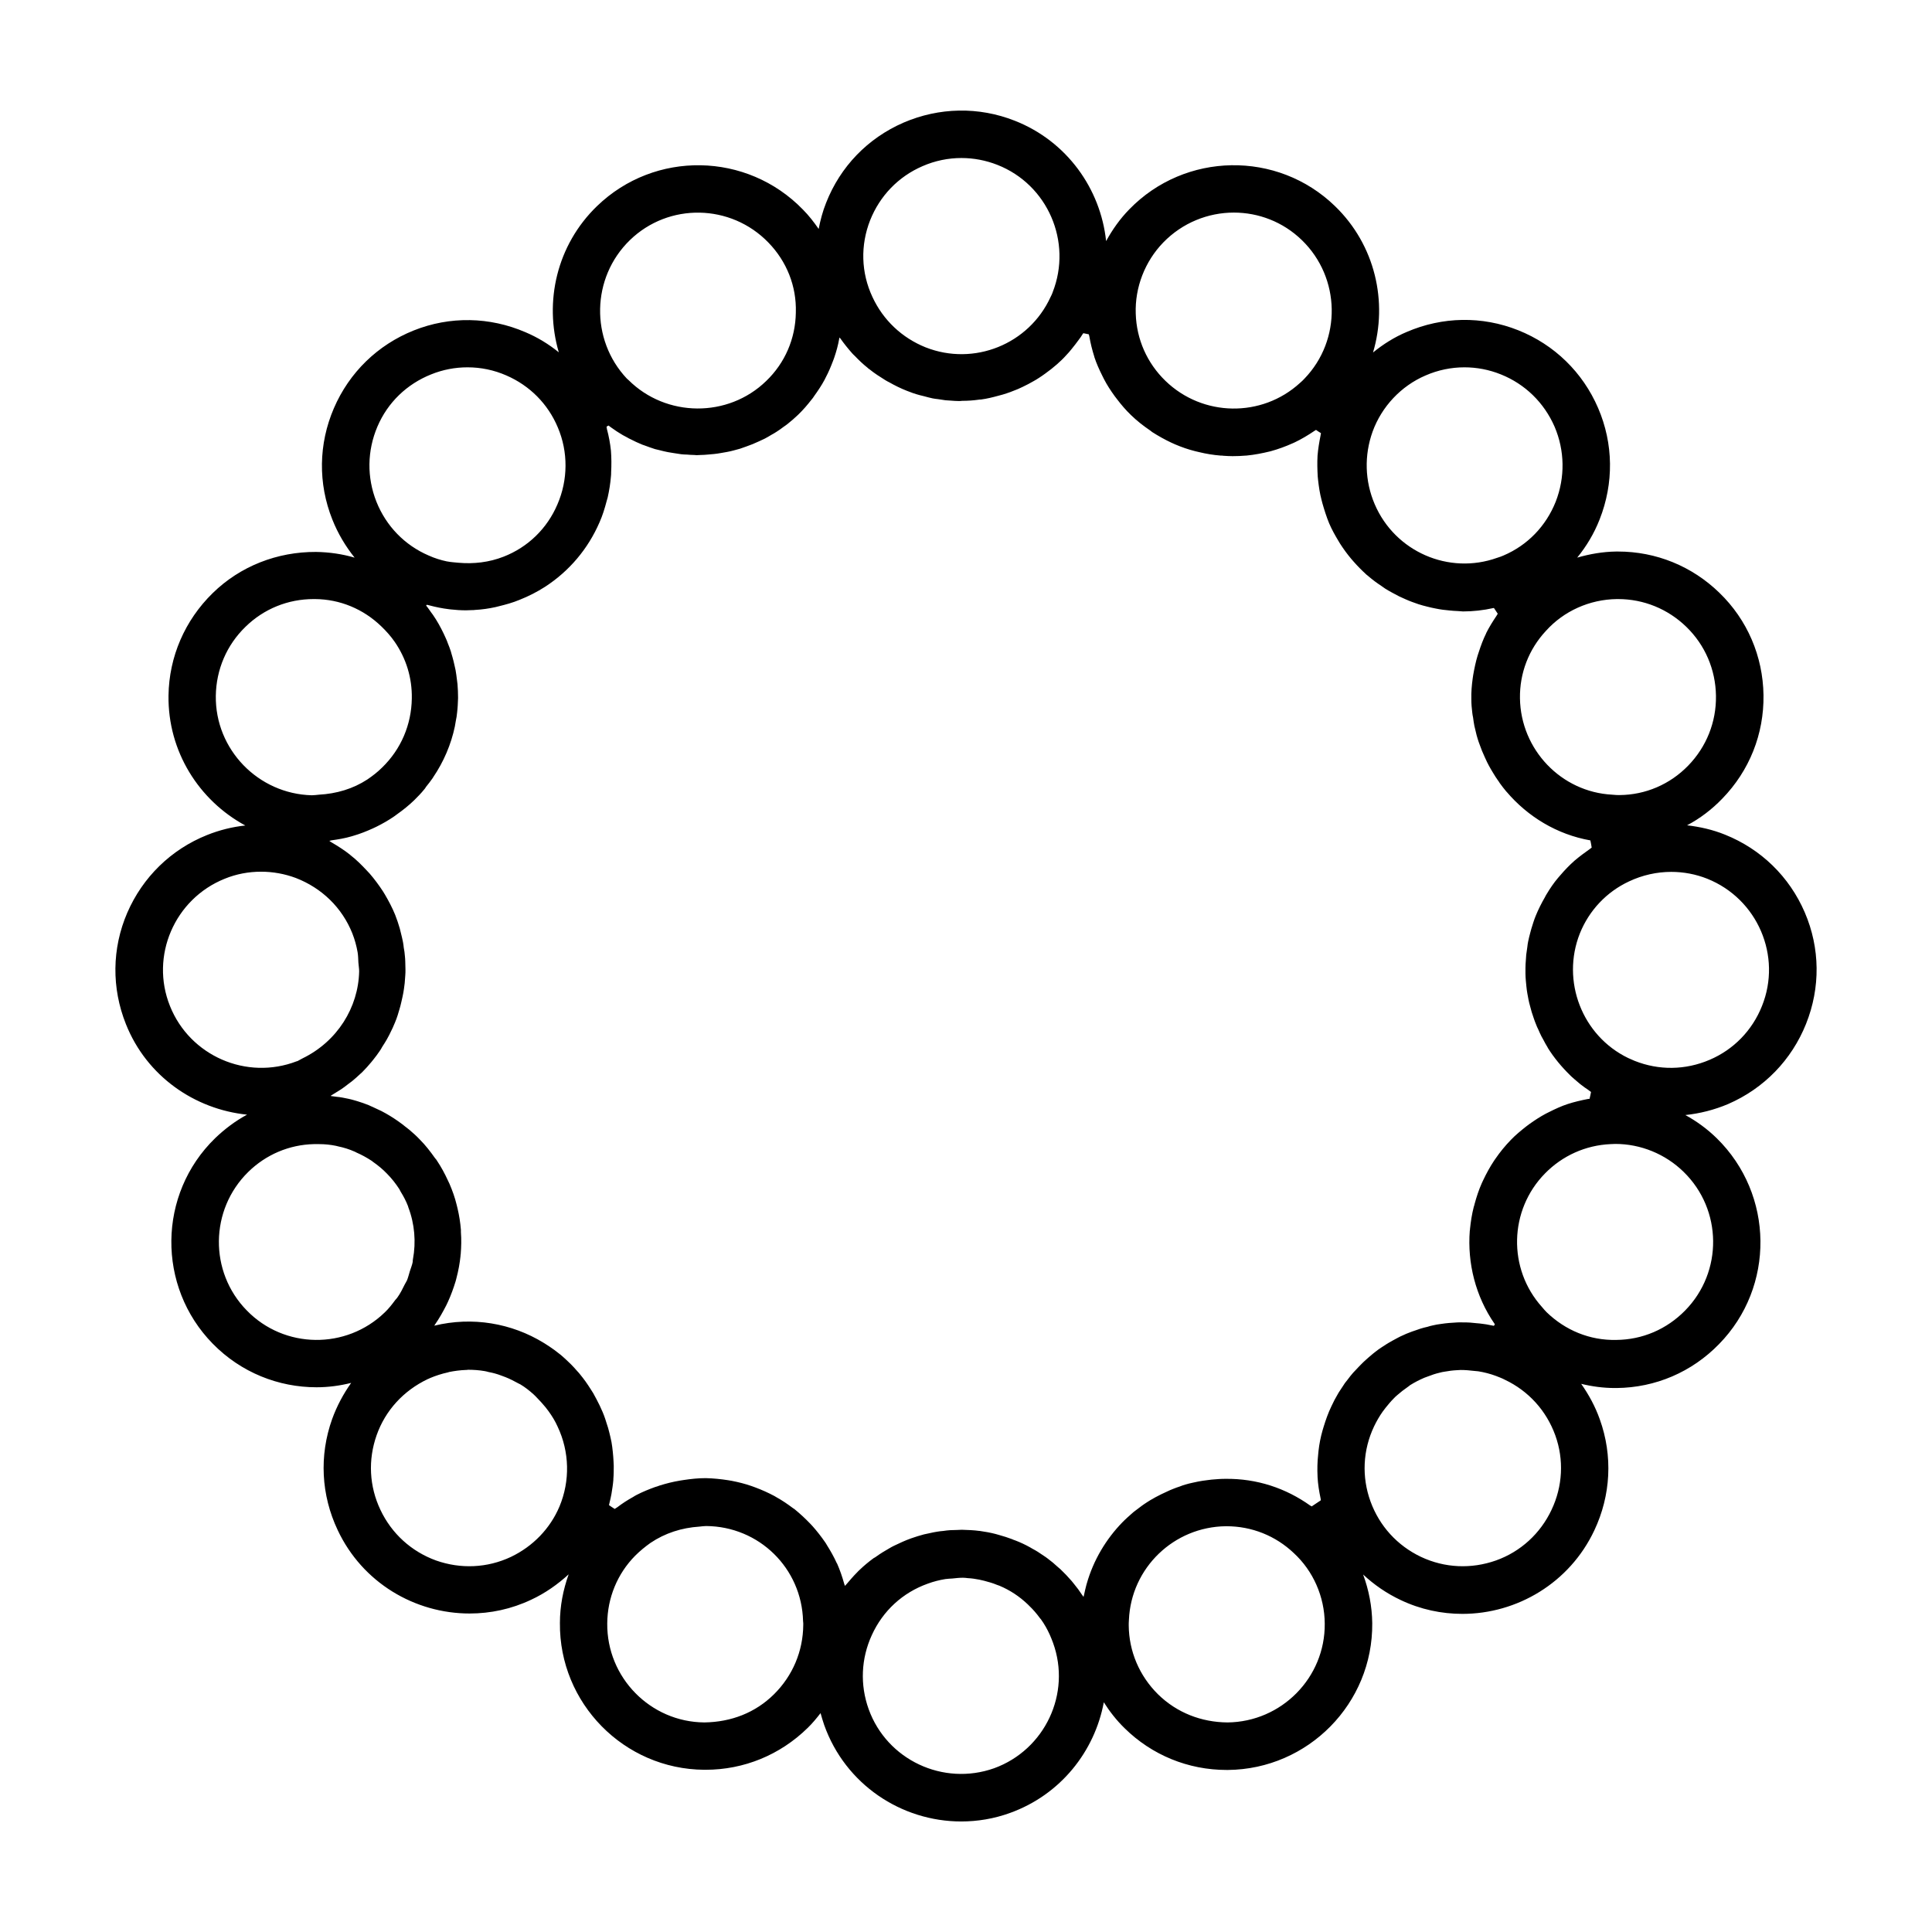
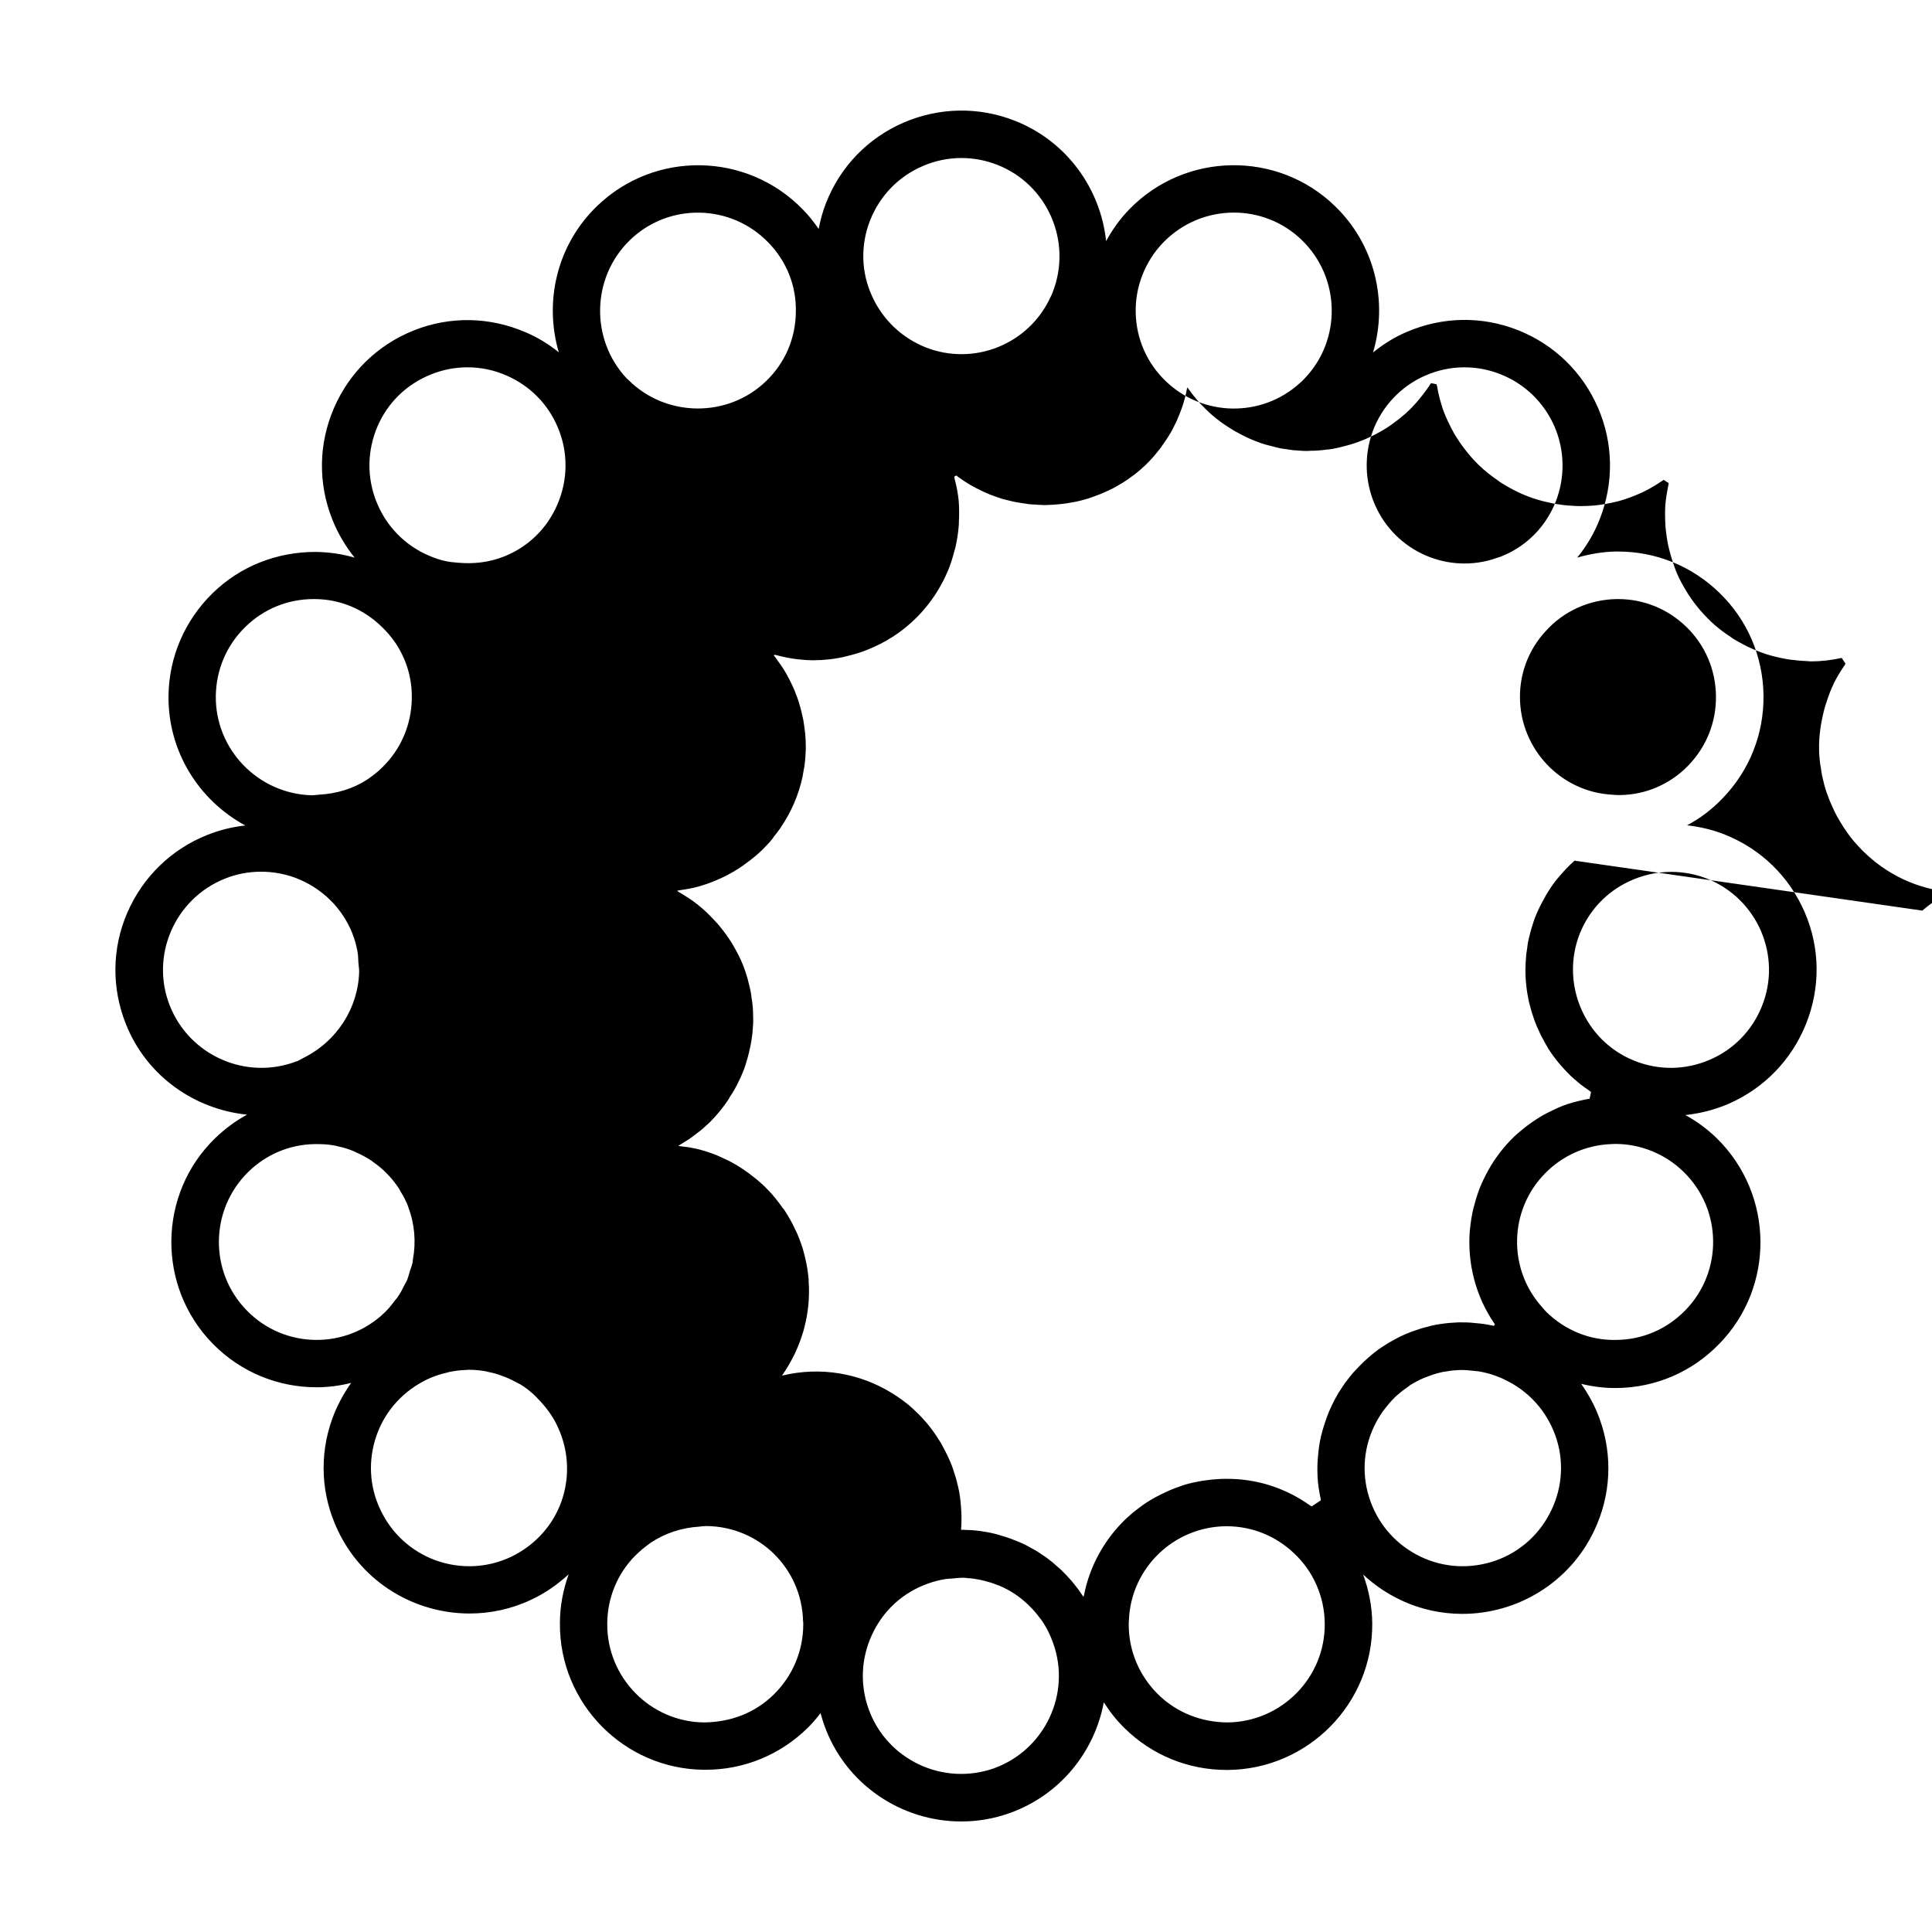
<svg xmlns="http://www.w3.org/2000/svg" fill="#000000" width="800px" height="800px" version="1.1" viewBox="144 144 512 512">
-   <path d="m622.63 415.31c3.828-9.574 3.727-20.051-0.352-29.523-4.082-9.473-11.586-16.777-21.16-20.605-3.223-1.309-6.602-2.066-10.027-2.469 3.426-1.812 6.551-4.18 9.32-7.055 7.203-7.406 11.082-17.129 10.934-27.457-0.152-10.277-4.281-19.949-11.688-27.105-7.254-7.055-16.777-10.934-26.852-10.934h-0.555c-3.527 0.051-6.953 0.656-10.277 1.613 2.469-3.023 4.484-6.398 5.945-10.125 3.777-9.574 3.68-20.051-0.402-29.523s-11.586-16.777-21.16-20.605c-9.621-3.828-20.102-3.629-29.574 0.453-3.223 1.359-6.195 3.223-8.918 5.441 3.981-13.352 0.605-28.465-10.078-38.793-15.266-14.812-39.75-14.359-54.512 0.855-2.469 2.519-4.484 5.391-6.144 8.414-1.461-13.855-10.379-26.449-24.184-31.891-9.574-3.777-20.051-3.578-29.523 0.504-9.473 4.133-16.727 11.637-20.504 21.262-0.906 2.266-1.512 4.586-1.965 6.902-1.258-1.812-2.621-3.578-4.18-5.141-14.812-15.266-39.246-15.719-54.562-0.906-10.68 10.328-14.055 25.34-10.125 38.742-2.672-2.168-5.644-3.981-8.867-5.34-9.473-4.082-20-4.281-29.574-0.453-9.574 3.828-17.078 11.133-21.16 20.605-4.082 9.473-4.231 19.949-0.402 29.523 1.461 3.68 3.477 7.055 5.894 10.078-3.273-0.957-6.699-1.461-10.227-1.512-10.227-0.051-20.051 3.727-27.406 10.934-7.356 7.203-11.539 16.828-11.688 27.105-0.203 14.812 8.062 27.809 20.355 34.461-3.426 0.352-6.852 1.211-10.125 2.519-9.574 3.828-17.078 11.184-21.16 20.605-4.082 9.473-4.18 19.949-0.352 29.523 5.492 13.805 18.238 22.57 32.094 23.98-3.074 1.664-5.894 3.777-8.465 6.246-15.23 14.812-15.48 39.297-0.617 54.461 7.508 7.656 17.434 11.539 27.508 11.539 3.074 0 6.144-0.402 9.168-1.16-2.066 2.922-3.777 6.098-5.039 9.574-3.477 9.723-2.922 20.152 1.461 29.422 6.551 13.957 20.453 22.117 34.965 22.117 5.492 0 11.082-1.16 16.375-3.68 3.68-1.715 6.953-4.031 9.875-6.699-1.461 4.082-2.316 8.414-2.316 12.898-0.203 21.262 16.977 38.742 38.238 38.895h0.352c10.176 0 19.75-3.93 27.055-11.082 1.258-1.211 2.367-2.57 3.426-3.93 0.301 1.059 0.605 2.117 0.957 3.125 5.594 15.762 20.453 25.586 36.324 25.586 4.281 0 8.664-0.707 12.949-2.266 13.402-4.836 22.418-16.324 24.836-29.32 1.562 2.469 3.375 4.785 5.492 6.852 7.254 7.152 16.879 11.082 27.055 11.082h0.352c21.262-0.203 38.441-17.633 38.238-38.895-0.051-4.434-0.906-8.816-2.418-12.898 2.922 2.719 6.195 4.988 9.926 6.75 5.289 2.519 10.883 3.68 16.375 3.68 14.508 0 28.414-8.211 34.965-22.117 4.383-9.27 4.938-19.75 1.461-29.422-1.211-3.426-2.922-6.551-4.938-9.422 2.922 0.707 5.894 1.109 8.969 1.109h0.402c10.328-0.102 19.949-4.231 27.156-11.637 14.863-15.164 14.609-39.648-0.605-54.562-2.469-2.418-5.289-4.484-8.312-6.144 3.828-0.402 7.656-1.359 11.336-2.922 9.52-4.133 16.828-11.691 20.656-21.266zm-61.363-43.227-0.051 0.051c-1.309 1.16-2.519 2.418-3.68 3.777-0.203 0.25-0.453 0.504-0.656 0.754-1.109 1.309-2.066 2.719-2.973 4.231-0.203 0.301-0.352 0.605-0.504 0.906-0.906 1.562-1.715 3.176-2.418 4.887-0.453 1.109-0.805 2.266-1.16 3.426-0.102 0.352-0.203 0.754-0.301 1.109-0.203 0.754-0.402 1.562-0.555 2.316-0.102 0.453-0.152 0.906-0.203 1.359-0.102 0.707-0.203 1.41-0.301 2.117-0.051 0.504-0.051 0.957-0.102 1.461-0.051 0.656-0.102 1.359-0.102 2.016v1.512c0 0.656 0.051 1.258 0.102 1.914 0.051 0.504 0.102 1.059 0.152 1.562 0.051 0.605 0.152 1.211 0.25 1.812 0.102 0.555 0.203 1.059 0.301 1.613 0.102 0.555 0.25 1.109 0.402 1.664 0.152 0.555 0.301 1.109 0.453 1.664 0.152 0.504 0.352 1.008 0.504 1.512 0.203 0.605 0.402 1.16 0.656 1.762 0.152 0.453 0.352 0.855 0.555 1.258 0.25 0.605 0.555 1.258 0.855 1.863 0.152 0.301 0.352 0.605 0.504 0.906 0.352 0.707 0.754 1.41 1.16 2.066v0.051c1.664 2.672 3.68 5.09 5.945 7.305 0.102 0.102 0.203 0.203 0.301 0.301 0.605 0.555 1.211 1.059 1.863 1.613 0.25 0.203 0.504 0.453 0.805 0.656 0.555 0.453 1.16 0.855 1.762 1.258 0.25 0.203 0.504 0.402 0.805 0.605-0.102 0.605-0.25 1.211-0.402 1.863-0.09-0.094-0.293 0.008-0.492 0.008-1.762 0.352-3.527 0.754-5.238 1.309-1.715 0.555-3.324 1.309-4.938 2.117-0.301 0.152-0.605 0.301-0.906 0.453-1.512 0.805-2.973 1.762-4.383 2.769-0.25 0.203-0.555 0.402-0.805 0.605-1.41 1.109-2.82 2.266-4.082 3.578-1.512 1.562-2.871 3.223-4.082 4.988-0.102 0.152-0.25 0.352-0.352 0.504-1.109 1.664-2.066 3.426-2.922 5.238-0.102 0.25-0.25 0.504-0.352 0.754-0.805 1.812-1.41 3.68-1.914 5.543-0.051 0.25-0.102 0.453-0.203 0.707-0.504 1.965-0.805 3.93-1.008 5.945 0 0.152 0 0.25-0.051 0.402-0.656 8.566 1.512 17.332 6.551 24.637 0.051 0.051 0.051 0.102 0.102 0.152-0.102 0.152-0.203 0.25-0.25 0.402-0.453-0.102-0.906-0.152-1.309-0.25-0.504-0.102-1.008-0.203-1.512-0.25-0.605-0.102-1.258-0.152-1.863-0.203-0.504-0.051-1.059-0.102-1.562-0.152-0.605-0.051-1.258-0.051-1.863-0.051-0.504 0-1.059-0.051-1.562 0-0.754 0.051-1.512 0.102-2.266 0.152-0.707 0.051-1.359 0.152-2.066 0.25-0.754 0.102-1.512 0.203-2.266 0.402-0.453 0.102-0.906 0.203-1.309 0.352-0.656 0.152-1.309 0.301-1.914 0.504-0.453 0.152-0.906 0.301-1.309 0.453-0.605 0.203-1.211 0.402-1.812 0.656-0.453 0.152-0.855 0.352-1.309 0.555-0.605 0.25-1.211 0.555-1.762 0.855-0.402 0.203-0.805 0.453-1.211 0.656-0.555 0.301-1.16 0.656-1.715 1.008-0.402 0.25-0.754 0.504-1.16 0.754-0.555 0.352-1.109 0.754-1.613 1.16-0.352 0.25-0.707 0.555-1.059 0.855-0.555 0.453-1.059 0.906-1.562 1.359-0.352 0.301-0.656 0.605-0.957 0.906-0.504 0.504-1.008 1.008-1.461 1.512-0.301 0.301-0.605 0.656-0.906 0.957-0.504 0.555-0.957 1.16-1.41 1.762-0.25 0.301-0.504 0.656-0.754 0.957-0.453 0.656-0.906 1.359-1.359 2.066-0.203 0.301-0.402 0.605-0.555 0.906-0.605 1.008-1.16 2.066-1.664 3.176-0.855 1.762-1.512 3.629-2.066 5.441-0.102 0.352-0.203 0.656-0.301 1.008-0.504 1.762-0.855 3.578-1.059 5.391-0.051 0.352-0.051 0.707-0.102 1.059-0.203 1.863-0.25 3.777-0.152 5.691v0.152c0.102 1.914 0.402 3.777 0.805 5.691 0.051 0.152 0.051 0.352 0.051 0.504-0.754 0.504-1.562 1.059-2.418 1.613-0.102-0.102-0.203-0.152-0.352-0.203-6.5-4.637-14.156-7.203-22.52-7.106-1.211 0-2.418 0.102-3.629 0.203-0.402 0.051-0.805 0.102-1.211 0.152-0.805 0.102-1.562 0.203-2.316 0.352-0.453 0.102-0.906 0.203-1.41 0.301-0.707 0.152-1.359 0.301-2.016 0.504-0.504 0.152-1.008 0.301-1.461 0.504-0.605 0.203-1.211 0.402-1.812 0.656-0.504 0.203-1.008 0.402-1.512 0.656-0.555 0.25-1.059 0.504-1.613 0.754-0.504 0.25-1.059 0.555-1.562 0.805-0.453 0.25-0.957 0.555-1.41 0.805-0.555 0.352-1.059 0.656-1.562 1.008-0.402 0.25-0.754 0.555-1.109 0.805-0.555 0.402-1.109 0.855-1.664 1.258-0.25 0.25-0.555 0.453-0.805 0.707-0.605 0.555-1.211 1.059-1.762 1.613-0.102 0.102-0.203 0.25-0.352 0.352-4.434 4.535-7.758 10.125-9.523 16.324-0.051 0.102-0.051 0.25-0.102 0.352-0.25 0.855-0.402 1.715-0.605 2.57-0.051 0.203-0.102 0.402-0.152 0.605-0.102-0.203-0.301-0.352-0.402-0.555-0.656-1.008-1.359-1.965-2.117-2.871-0.203-0.25-0.402-0.504-0.605-0.754-0.957-1.109-1.965-2.168-3.023-3.176-0.203-0.203-0.453-0.352-0.656-0.555-0.855-0.805-1.762-1.562-2.719-2.266-0.352-0.25-0.656-0.504-1.008-0.707-1.008-0.707-2.016-1.359-3.074-1.914-0.203-0.102-0.402-0.25-0.605-0.352-1.258-0.707-2.57-1.309-3.879-1.812-0.301-0.102-0.605-0.203-0.906-0.352-1.059-0.402-2.168-0.754-3.273-1.059-0.352-0.102-0.707-0.203-1.059-0.301-1.359-0.352-2.769-0.605-4.18-0.805h-0.102c-1.461-0.203-2.922-0.25-4.434-0.301h-0.402c-0.402 0-0.805 0.051-1.211 0.051-0.555 0-1.16 0.051-1.715 0.051-0.605 0.051-1.211 0.102-1.812 0.203-0.555 0.051-1.109 0.102-1.664 0.203-0.656 0.102-1.359 0.25-2.016 0.402-0.453 0.102-0.957 0.203-1.41 0.301-1.16 0.301-2.266 0.656-3.426 1.059-1.562 0.555-3.074 1.258-4.535 1.965-0.402 0.203-0.805 0.402-1.211 0.656-1.16 0.656-2.316 1.359-3.375 2.117-0.25 0.203-0.504 0.352-0.805 0.504-1.309 0.957-2.519 1.965-3.68 3.074-0.301 0.25-0.555 0.555-0.805 0.805-0.906 0.906-1.762 1.914-2.621 2.922-0.152 0.203-0.352 0.352-0.504 0.555-0.051-0.203-0.152-0.402-0.203-0.605-0.504-1.812-1.109-3.578-1.863-5.289-0.051-0.051-0.051-0.102-0.102-0.152-0.754-1.664-1.664-3.273-2.621-4.785-0.152-0.25-0.301-0.555-0.504-0.805-1.008-1.461-2.117-2.871-3.273-4.18-0.25-0.25-0.453-0.504-0.707-0.754-1.258-1.309-2.57-2.519-3.981-3.68-0.152-0.152-0.352-0.25-0.504-0.352-1.41-1.059-2.871-2.066-4.434-2.922-0.152-0.102-0.352-0.203-0.504-0.301-1.613-0.855-3.273-1.613-5.039-2.266-0.301-0.102-0.656-0.25-0.957-0.352-1.715-0.605-3.527-1.059-5.34-1.41-0.301-0.051-0.605-0.102-0.906-0.152-1.914-0.301-3.879-0.504-5.945-0.555-1.965 0-3.93 0.203-5.894 0.504-0.301 0.051-0.605 0.102-0.957 0.152-1.812 0.301-3.629 0.754-5.391 1.309-0.402 0.152-0.805 0.301-1.211 0.402-1.664 0.605-3.273 1.258-4.836 2.066-0.301 0.152-0.656 0.352-0.957 0.555-1.461 0.805-2.871 1.715-4.18 2.719-0.203 0.152-0.453 0.301-0.707 0.453-0.504-0.352-1.059-0.656-1.512-1.008 0.152-0.656 0.301-1.309 0.453-1.965 0.051-0.352 0.152-0.656 0.203-1.008 0.203-1.258 0.402-2.469 0.504-3.727v-0.25c0.102-1.16 0.102-2.316 0.102-3.477 0-0.352-0.051-0.754-0.051-1.109-0.051-0.855-0.102-1.762-0.203-2.621-0.051-0.453-0.102-0.855-0.152-1.309-0.102-0.805-0.25-1.664-0.453-2.469-0.102-0.453-0.203-0.855-0.301-1.258-0.203-0.855-0.453-1.715-0.754-2.57-0.102-0.352-0.203-0.707-0.352-1.109-0.402-1.211-0.906-2.367-1.461-3.527-0.555-1.109-1.109-2.215-1.715-3.273-0.203-0.301-0.402-0.605-0.605-0.957-0.453-0.707-0.906-1.41-1.41-2.117-0.25-0.352-0.504-0.656-0.754-1.008-0.504-0.605-0.957-1.258-1.512-1.812-0.25-0.301-0.555-0.605-0.805-0.906-0.555-0.605-1.109-1.16-1.715-1.715-0.25-0.25-0.555-0.504-0.805-0.754-0.656-0.605-1.309-1.16-2.016-1.664-0.203-0.152-0.453-0.352-0.656-0.504-0.855-0.605-1.715-1.211-2.621-1.762-0.102-0.051-0.152-0.102-0.25-0.152-8.465-5.188-18.844-7.004-28.969-4.535 0.051-0.102 0.102-0.203 0.152-0.25 1.16-1.664 2.117-3.375 3.023-5.141 0.152-0.301 0.301-0.656 0.453-0.957 0.805-1.762 1.461-3.578 2.016-5.391 0.102-0.301 0.152-0.605 0.25-0.957 0.504-1.914 0.855-3.828 1.059-5.793 0-0.152 0-0.352 0.051-0.504 0.152-1.914 0.203-3.879 0.051-5.793v-0.605c-0.152-1.914-0.453-3.828-0.906-5.742-0.102-0.352-0.152-0.656-0.25-1.008-0.453-1.863-1.109-3.68-1.863-5.441-0.152-0.352-0.301-0.656-0.453-0.957-0.805-1.762-1.762-3.527-2.871-5.188-0.152-0.25-0.301-0.453-0.504-0.656-1.211-1.715-2.519-3.426-4.082-4.988-0.855-0.906-1.812-1.762-2.769-2.57-0.301-0.25-0.605-0.453-0.906-0.707-0.656-0.555-1.359-1.059-2.066-1.562-0.352-0.25-0.754-0.504-1.109-0.754-0.707-0.453-1.359-0.855-2.066-1.258-0.402-0.203-0.805-0.453-1.211-0.656-0.754-0.352-1.512-0.707-2.266-1.059-0.402-0.152-0.754-0.352-1.109-0.504-1.008-0.402-2.016-0.754-3.023-1.059-0.301-0.102-0.555-0.152-0.855-0.25-1.008-0.301-2.066-0.504-3.125-0.707-0.504-0.102-1.008-0.152-1.512-0.203s-1.008-0.152-1.512-0.203v-0.102c0.504-0.301 0.957-0.605 1.461-0.906 0.402-0.25 0.805-0.504 1.211-0.754 0.656-0.453 1.309-0.906 1.914-1.41 0.352-0.25 0.707-0.504 1.008-0.754 0.754-0.605 1.461-1.258 2.168-1.914 0.152-0.152 0.352-0.301 0.555-0.504 0.855-0.855 1.664-1.762 2.418-2.672 0.203-0.25 0.402-0.504 0.605-0.754 0.555-0.707 1.059-1.359 1.562-2.117 0.25-0.352 0.504-0.754 0.707-1.16 0.402-0.605 0.805-1.258 1.16-1.863 0.25-0.453 0.453-0.855 0.707-1.309 0.301-0.605 0.605-1.258 0.906-1.863 0.203-0.453 0.402-0.957 0.605-1.41 0.25-0.605 0.504-1.258 0.707-1.914 0.152-0.504 0.301-1.008 0.453-1.512 0.203-0.656 0.352-1.258 0.504-1.914 0.102-0.504 0.25-1.059 0.352-1.562 0.152-0.656 0.25-1.309 0.352-1.965 0.051-0.504 0.152-1.059 0.203-1.562 0.051-0.656 0.102-1.359 0.152-2.016 0.051-0.504 0.051-1.059 0.051-1.562 0-0.707-0.051-1.41-0.051-2.117 0-0.504-0.051-1.008-0.102-1.512-0.051-0.754-0.152-1.461-0.301-2.215-0.051-0.504-0.102-0.957-0.203-1.461-0.152-0.805-0.352-1.613-0.555-2.418-0.102-0.402-0.203-0.805-0.301-1.211-0.352-1.211-0.754-2.418-1.211-3.578-0.754-1.863-1.715-3.68-2.719-5.391-0.203-0.301-0.352-0.605-0.555-0.906-1.059-1.613-2.215-3.176-3.477-4.637-0.25-0.25-0.504-0.555-0.754-0.805-1.359-1.461-2.769-2.871-4.332-4.082-0.051-0.051-0.102-0.051-0.102-0.102-1.512-1.211-3.176-2.266-4.887-3.273-0.203-0.102-0.352-0.25-0.555-0.352v-0.102c0.152 0 0.301-0.051 0.453-0.102 1.812-0.25 3.629-0.555 5.34-1.059 0.152-0.051 0.352-0.102 0.504-0.152 1.762-0.504 3.527-1.211 5.188-1.965 0.301-0.152 0.605-0.301 0.957-0.453 1.613-0.805 3.223-1.715 4.734-2.769 0.25-0.203 0.504-0.352 0.754-0.555 1.562-1.109 3.074-2.316 4.484-3.68 0.906-0.906 1.812-1.812 2.621-2.82 0.203-0.203 0.352-0.453 0.504-0.707 0.605-0.754 1.211-1.512 1.762-2.316 0.051-0.102 0.102-0.152 0.152-0.25 2.769-4.082 4.734-8.664 5.742-13.453 0.102-0.504 0.152-1.008 0.25-1.461 0.152-0.754 0.301-1.512 0.352-2.266 0.152-1.258 0.203-2.519 0.25-3.828 0-1.258-0.051-2.469-0.152-3.68-0.051-0.402-0.102-0.805-0.152-1.211-0.102-0.805-0.203-1.664-0.352-2.469-0.102-0.453-0.203-0.906-0.301-1.359-0.152-0.754-0.352-1.461-0.555-2.215-0.152-0.453-0.25-0.906-0.402-1.41-0.25-0.754-0.504-1.461-0.805-2.168-0.152-0.402-0.301-0.855-0.504-1.258-0.402-0.906-0.805-1.762-1.258-2.621-0.203-0.402-0.453-0.805-0.656-1.211-0.453-0.805-0.957-1.613-1.512-2.418-0.301-0.402-0.605-0.805-0.906-1.258-0.301-0.402-0.555-0.805-0.906-1.211 0.051-0.051 0.102-0.152 0.152-0.203 0.203 0.051 0.453 0.051 0.707 0.152 1.715 0.453 3.426 0.805 5.141 1.008 0.152 0 0.25 0.051 0.402 0.051 1.359 0.152 2.769 0.25 4.133 0.25 0.504 0 1.008-0.051 1.512-0.051 0.301 0 0.605 0 0.906-0.051 1.812-0.102 3.629-0.352 5.441-0.754 0.25-0.051 0.555-0.152 0.805-0.203 1.863-0.453 3.727-0.957 5.543-1.715 2.418-0.957 4.684-2.117 6.801-3.477 6.348-4.133 11.336-9.977 14.41-17.078 0.805-1.812 1.359-3.629 1.863-5.543 0.102-0.352 0.203-0.707 0.301-1.059 0.402-1.812 0.707-3.68 0.855-5.543 0.051-0.352 0.051-0.707 0.051-1.059 0.102-1.914 0.102-3.879-0.051-5.793-0.203-1.914-0.555-3.828-1.059-5.691-0.051-0.203-0.051-0.453-0.102-0.656 0.152-0.102 0.301-0.203 0.504-0.301 0.504 0.402 1.059 0.754 1.562 1.109 0.352 0.25 0.707 0.504 1.059 0.707 0.754 0.504 1.562 0.957 2.367 1.359 0.25 0.152 0.504 0.301 0.754 0.402 1.059 0.555 2.168 1.059 3.273 1.512 0.152 0.051 0.301 0.102 0.453 0.152 0.957 0.352 1.914 0.707 2.871 1.008 0.402 0.102 0.855 0.203 1.258 0.301 0.707 0.203 1.461 0.352 2.168 0.504 0.504 0.102 1.008 0.152 1.512 0.25 0.656 0.102 1.309 0.203 1.965 0.301 0.555 0.051 1.059 0.102 1.613 0.102 0.605 0.051 1.258 0.102 1.863 0.102 0.203 0 0.402 0.051 0.656 0.051 0.352 0 0.707-0.051 1.059-0.051 0.605 0 1.211-0.051 1.812-0.102 0.555-0.051 1.16-0.102 1.715-0.152 0.605-0.051 1.16-0.152 1.762-0.25 0.555-0.102 1.16-0.203 1.715-0.301 0.605-0.102 1.16-0.25 1.762-0.402 0.555-0.152 1.109-0.301 1.664-0.453 0.555-0.203 1.16-0.402 1.715-0.605 0.555-0.203 1.059-0.402 1.613-0.605 0.605-0.25 1.16-0.504 1.715-0.754 0.504-0.25 1.008-0.453 1.512-0.707 0.605-0.301 1.16-0.656 1.762-1.008 0.453-0.25 0.906-0.504 1.359-0.805 0.656-0.402 1.258-0.855 1.863-1.309 0.352-0.25 0.754-0.504 1.109-0.805 0.957-0.754 1.863-1.562 2.769-2.418 1.309-1.258 2.469-2.621 3.527-3.981 0.25-0.301 0.504-0.605 0.707-0.957 1.008-1.41 1.965-2.82 2.769-4.332 0.102-0.203 0.203-0.402 0.301-0.605 0.754-1.41 1.359-2.871 1.914-4.332 0.102-0.301 0.25-0.605 0.352-0.957 0.555-1.613 1.008-3.273 1.309-4.988 0-0.102 0.051-0.203 0.102-0.301 0.051 0.102 0.152 0.152 0.203 0.25 0.957 1.359 2.016 2.672 3.125 3.93 0.25 0.25 0.453 0.504 0.707 0.707 1.059 1.109 2.168 2.168 3.375 3.125 0.152 0.152 0.301 0.301 0.504 0.402 1.309 1.059 2.719 1.965 4.18 2.871 0.352 0.203 0.656 0.402 1.008 0.555 1.512 0.855 3.023 1.613 4.684 2.266 1.109 0.453 2.266 0.855 3.426 1.16 0.402 0.102 0.805 0.203 1.211 0.301 0.754 0.203 1.461 0.402 2.215 0.555 0.453 0.102 0.957 0.152 1.41 0.203 0.707 0.102 1.359 0.203 2.016 0.301 0.504 0.051 1.008 0.051 1.512 0.102 0.656 0.051 1.309 0.102 1.914 0.102h0.402c0.203 0 0.402-0.051 0.605-0.051 1.461 0 2.922-0.102 4.332-0.301 0.203-0.051 0.453-0.051 0.656-0.051 1.512-0.203 2.973-0.555 4.434-0.957 0.453-0.102 0.855-0.25 1.309-0.352 1.359-0.402 2.719-0.906 4.031-1.461 0.453-0.203 0.855-0.402 1.309-0.605 0.957-0.453 1.914-0.957 2.871-1.512 0.453-0.25 0.957-0.555 1.41-0.855 1.109-0.707 2.168-1.512 3.223-2.316 0.504-0.402 1.008-0.855 1.512-1.258 0.855-0.754 1.715-1.562 2.469-2.418 0.504-0.504 0.957-1.059 1.41-1.613 0.707-0.855 1.359-1.715 2.016-2.621 0.301-0.402 0.605-0.805 0.855-1.258 0.102-0.102 0.152-0.203 0.25-0.352 0.453 0.102 0.957 0.203 1.461 0.301 0.051 0.203 0.102 0.402 0.152 0.605 0.301 1.812 0.754 3.578 1.309 5.34v0.051c0.555 1.715 1.309 3.375 2.117 4.988 0.152 0.301 0.301 0.605 0.453 0.906 0.805 1.562 1.762 3.023 2.82 4.484 0.203 0.301 0.453 0.555 0.656 0.855 1.109 1.461 2.316 2.871 3.68 4.18 1.562 1.512 3.223 2.82 4.938 3.981 0.25 0.152 0.453 0.352 0.656 0.504 1.664 1.059 3.375 2.016 5.09 2.82 0.352 0.152 0.656 0.301 1.008 0.453 1.762 0.754 3.527 1.359 5.34 1.812 0.352 0.102 0.707 0.152 1.059 0.25 1.863 0.453 3.727 0.754 5.644 0.906 0.25 0 0.504 0 0.754 0.051 0.805 0.051 1.613 0.102 2.418 0.102 1.211 0 2.418-0.051 3.578-0.152h0.102c2.117-0.203 4.18-0.605 6.246-1.109 0.051 0 0.152-0.051 0.203-0.051 2.016-0.555 3.93-1.258 5.844-2.117 0.152-0.051 0.301-0.152 0.453-0.203 1.812-0.855 3.578-1.914 5.289-3.074 0.152-0.102 0.25-0.152 0.402-0.25 0.453 0.301 0.855 0.605 1.309 0.855-0.051 0.203-0.051 0.402-0.102 0.605-0.352 1.762-0.656 3.578-0.805 5.391v0.051c-0.102 1.812-0.051 3.629 0.051 5.441 0.051 0.352 0.051 0.656 0.102 1.008 0.203 1.762 0.453 3.477 0.906 5.188 0.102 0.301 0.152 0.656 0.25 0.957 0.504 1.762 1.059 3.527 1.762 5.238 0.707 1.664 1.562 3.176 2.469 4.684 0.152 0.25 0.301 0.504 0.453 0.754 0.906 1.41 1.863 2.719 2.922 3.981 0.203 0.25 0.453 0.504 0.656 0.754 1.059 1.211 2.215 2.367 3.426 3.477 0.203 0.152 0.402 0.301 0.555 0.453 1.059 0.906 2.215 1.762 3.375 2.519 0.352 0.25 0.656 0.453 1.008 0.707 1.211 0.754 2.469 1.41 3.727 2.066 0.555 0.25 1.109 0.504 1.664 0.754 1.109 0.504 2.266 0.906 3.426 1.309 0.754 0.25 1.562 0.453 2.367 0.656 0.754 0.203 1.512 0.352 2.266 0.504 1.211 0.25 2.418 0.402 3.629 0.504 0.707 0.051 1.461 0.152 2.168 0.152 0.453 0 0.906 0.102 1.359 0.102 2.672 0 5.391-0.301 8.113-0.906h0.102c0.352 0.504 0.656 1.008 1.008 1.512-0.102 0.152-0.203 0.352-0.301 0.504-1.008 1.512-1.965 3.023-2.769 4.637v0.051c-0.805 1.613-1.41 3.273-1.965 4.988-0.102 0.301-0.203 0.605-0.301 0.906-0.504 1.664-0.855 3.375-1.16 5.09-0.051 0.352-0.102 0.656-0.152 1.008-0.25 1.812-0.402 3.629-0.352 5.492 0 1.211 0.102 2.418 0.25 3.578 0.051 0.402 0.102 0.805 0.203 1.211 0.102 0.754 0.203 1.512 0.352 2.266 0.102 0.504 0.25 0.957 0.352 1.461 0.152 0.656 0.301 1.309 0.504 1.914 0.152 0.555 0.352 1.059 0.555 1.613 0.203 0.555 0.402 1.109 0.605 1.613 0.25 0.555 0.504 1.16 0.754 1.715 0.203 0.453 0.402 0.906 0.605 1.309 0.301 0.605 0.656 1.258 1.008 1.863 0.203 0.352 0.402 0.656 0.605 1.008 0.402 0.707 0.855 1.359 1.309 2.016 0.152 0.203 0.301 0.402 0.402 0.605 0.555 0.754 1.109 1.512 1.715 2.215 0.051 0.051 0.051 0.102 0.102 0.102 5.644 6.648 13.402 11.336 22.168 12.898h0.051c0.152 0.656 0.25 1.258 0.352 1.914-0.152 0.102-0.301 0.25-0.453 0.352-1.266 0.898-2.727 1.957-4.086 3.113zm11.184-69.324h0.352c6.801 0 13.199 2.621 18.086 7.356 4.988 4.836 7.758 11.336 7.859 18.289s-2.519 13.504-7.356 18.488c-4.836 4.988-11.336 7.758-18.188 7.809-0.504 0-1.008 0-1.965-0.102-13.504-0.707-24.234-11.941-24.434-25.543-0.102-6.648 2.316-12.949 6.852-17.836 4.734-5.285 11.586-8.359 18.793-8.461zm-50.684-59.246c3.324-1.461 6.852-2.168 10.328-2.168 3.223 0 6.5 0.605 9.621 1.863 6.449 2.57 11.488 7.508 14.258 13.855 2.719 6.348 2.82 13.453 0.301 19.902-2.57 6.449-7.457 11.539-13.855 14.258-0.453 0.203-0.855 0.352-1.664 0.605-12.797 4.586-27.055-1.613-32.445-14.207-2.621-6.098-2.82-12.949-0.555-19.246 2.426-6.652 7.562-12.094 14.012-14.863zm-69.477-35.266c5.09-5.238 11.891-7.91 18.691-7.91 6.5 0 13 2.418 18.035 7.305 10.277 9.977 10.578 26.449 0.656 36.727-0.352 0.352-0.707 0.754-1.16 1.109-10.125 9.27-25.797 9.02-35.668-0.555-4.836-4.684-7.656-10.984-7.859-17.785-0.25-6.953 2.418-13.855 7.305-18.891zm-77.688-5.894c2.57-6.449 7.457-11.539 13.855-14.309 3.324-1.461 6.852-2.168 10.328-2.168 3.223 0 6.449 0.605 9.523 1.812 13.352 5.238 19.902 20.402 14.66 33.754 0 0.051-0.051 0.102-0.051 0.152-0.102 0.301-0.25 0.605-0.504 1.109-5.742 12.543-20.305 18.391-33.102 13.352-6.297-2.519-11.285-7.254-14.105-13.352-3.023-6.449-3.223-13.703-0.605-20.352zm-63.68 5.289c10.277-9.977 26.754-9.672 36.727 0.656 4.836 4.988 7.457 11.539 7.254 18.488v0.051c-0.102 6.902-2.871 13.352-7.859 18.137-10.125 9.824-26.5 9.672-36.477-0.25-0.152-0.152-0.301-0.25-0.453-0.402-9.723-10.332-9.418-26.754 0.809-36.68zm-66.906 49.422c2.719-6.398 7.809-11.285 14.258-13.855 3.125-1.258 6.348-1.863 9.621-1.863 3.527 0 7.004 0.707 10.328 2.168 6.144 2.672 10.984 7.508 13.602 13.754 2.769 6.5 2.719 13.906-0.102 20.402-2.719 6.398-7.809 11.336-14.258 13.855-3.879 1.512-7.91 1.965-11.941 1.613-1.008-0.102-2.016-0.152-3.023-0.352h-0.051c-1.664-0.352-3.273-0.855-4.836-1.562-6.348-2.719-11.285-7.809-13.855-14.258-2.562-6.449-2.465-13.504 0.258-19.902zm-42.824 71.34c0.102-6.953 2.871-13.453 7.859-18.289 4.887-4.785 11.285-7.356 18.086-7.356h0.352c6.602 0.051 12.797 2.621 17.582 7.254 1.309 1.258 2.519 2.621 3.527 4.082 3.023 4.383 4.637 9.523 4.535 15.012-0.102 6.953-2.871 13.453-7.859 18.289-1.211 1.211-2.519 2.215-3.93 3.176-3.777 2.469-8.16 3.777-12.848 4.031-0.605 0.051-1.211 0.152-1.863 0.152-14.207-0.355-25.645-12.145-25.441-26.352zm-12.141 82.223c-5.34-13.25 1.211-28.414 14.508-33.754 3.074-1.258 6.348-1.863 9.621-1.863 3.125 0 6.246 0.555 9.219 1.664 6.902 2.672 12.242 7.859 14.965 14.66 0.656 1.664 1.109 3.324 1.41 5.039 0.152 0.906 0.152 1.812 0.203 2.719 0.051 0.754 0.203 1.562 0.203 2.316-0.203 9.574-5.793 18.59-15.012 23.074-0.453 0.203-0.855 0.504-1.309 0.707-0.051 0-0.102 0.051-0.203 0.051-13.305 5.137-28.316-1.414-33.605-14.613zm20.352 80.66c-10.027-10.227-9.824-26.703 0.402-36.727 4.684-4.586 10.832-7.203 17.383-7.356h1.359c1.512 0 3.023 0.152 4.484 0.453 0.203 0.051 0.402 0.102 0.605 0.152 1.461 0.301 2.922 0.754 4.281 1.359 0.152 0.051 0.352 0.152 0.504 0.25 1.41 0.605 2.769 1.359 4.082 2.215 0.102 0.051 0.203 0.152 0.25 0.203 1.359 0.957 2.621 1.965 3.777 3.176 1.258 1.258 2.316 2.621 3.273 4.082 0.152 0.25 0.25 0.504 0.402 0.754 0.754 1.211 1.41 2.469 1.914 3.777 0.051 0.102 0.051 0.25 0.102 0.352 1.664 4.383 2.066 9.168 1.211 13.754-0.051 0.203-0.051 0.453-0.051 0.656-0.152 0.855-0.504 1.664-0.754 2.469s-0.453 1.664-0.754 2.418c-0.152 0.352-0.402 0.707-0.605 1.109-0.605 1.211-1.16 2.367-1.965 3.477-0.152 0.25-0.402 0.453-0.555 0.656-0.855 1.16-1.715 2.266-2.769 3.273-10.227 9.926-26.652 9.723-36.578-0.504zm70.031 65.293c-6.297 2.973-13.352 3.273-19.902 0.957-6.5-2.367-11.738-7.106-14.711-13.402-2.973-6.246-3.324-13.25-1.008-19.801 2.316-6.551 7.106-11.789 13.551-14.863 0.051 0 0.504-0.203 0.555-0.25 1.562-0.656 3.125-1.16 4.734-1.512 0.102 0 0.203-0.051 0.301-0.102 1.512-0.301 3.023-0.504 4.535-0.555 0.152 0 0.352 0 0.504-0.051 1.512 0 2.973 0.102 4.434 0.352 0.352 0.051 0.707 0.152 1.059 0.25 1.109 0.203 2.215 0.504 3.273 0.906 0.402 0.152 0.805 0.301 1.211 0.453 1.16 0.453 2.316 1.059 3.426 1.664 0.152 0.102 0.352 0.152 0.504 0.25 1.258 0.754 2.418 1.664 3.527 2.672 0.301 0.25 0.555 0.555 0.855 0.855 0.805 0.805 1.562 1.664 2.316 2.57 0.25 0.352 0.555 0.707 0.805 1.059 0.906 1.258 1.715 2.57 2.367 4.031 3.176 6.699 3.324 14.41 0.504 21.16-2.461 5.848-7.047 10.586-12.84 13.355zm69.676 36.426c-4.938 4.887-11.336 7.356-18.438 7.457-14.309-0.102-25.895-11.891-25.746-26.25 0.051-6.75 2.672-13.148 7.406-17.938 1.258-1.258 2.621-2.367 4.031-3.375 3.879-2.621 8.312-4.031 13-4.332 0.605-0.051 1.16-0.152 1.762-0.152 14.055 0.102 25.34 11.184 25.695 25.191 0 0.102 0.051 0.453 0.051 0.555v0.453c-0.055 7.004-2.824 13.504-7.762 18.391zm58.34 19.598c-13.504 4.785-28.414-2.215-33.25-15.668-2.316-6.449-2.016-13.402 0.855-19.648 2.922-6.398 8.16-11.234 14.812-13.602 1.512-0.555 3.074-0.957 4.637-1.211 0.605-0.102 1.258-0.102 1.863-0.152 0.957-0.102 1.863-0.203 2.82-0.203 0.453 0 0.855 0.051 1.258 0.102 1.059 0.051 2.066 0.203 3.074 0.402 0.453 0.102 0.906 0.203 1.309 0.301 1.109 0.301 2.266 0.605 3.324 1.059 0.25 0.102 0.453 0.152 0.707 0.25 2.769 1.16 5.289 2.82 7.508 4.938l0.402 0.402c1.008 0.957 1.914 2.016 2.769 3.176 0.102 0.152 0.203 0.25 0.301 0.352 0.906 1.258 1.715 2.672 2.367 4.133 0.301 0.707 0.605 1.41 0.855 2.117 4.894 13.453-2.16 28.367-15.613 33.254zm61.871-12.141c-6.953-0.051-13.453-2.57-18.438-7.457-4.938-4.887-7.707-11.387-7.758-18.289 0-0.402 0-0.805 0.051-1.461 0.605-13.754 11.891-24.637 25.695-24.789h0.152c6.699 0 13 2.519 17.836 7.106 5.141 4.734 8.16 11.539 8.211 18.691 0.145 14.309-11.441 26.047-25.75 26.199zm85.848-56.328c-2.973 6.297-8.211 11.082-14.711 13.402-6.551 2.316-13.602 2.016-19.902-0.957-6.246-2.973-10.984-8.16-13.352-14.66-2.367-6.5-2.066-13.602 0.957-19.949 0.656-1.359 1.41-2.672 2.266-3.879 0.25-0.352 0.555-0.707 0.805-1.059 0.656-0.805 1.309-1.613 2.066-2.367 0.301-0.352 0.656-0.656 1.008-0.957 0.855-0.754 1.762-1.461 2.719-2.117 0.25-0.152 0.453-0.352 0.656-0.504 1.211-0.754 2.469-1.41 3.777-1.965 0.301-0.152 0.656-0.203 0.957-0.352 1.008-0.402 2.066-0.754 3.176-1.008 0.402-0.102 0.805-0.203 1.211-0.25 1.109-0.203 2.215-0.352 3.375-0.402 0.301 0 0.605-0.051 0.906-0.051 1.211 0 2.418 0.102 3.629 0.25 0.352 0.051 0.707 0.051 1.059 0.102 1.562 0.25 3.125 0.656 4.637 1.211 0.754 0.301 1.613 0.605 2.367 1.008 6.297 2.973 11.035 8.211 13.402 14.762 2.316 6.441 1.965 13.496-1.008 19.742zm35.418-52.848c-4.887 4.988-11.336 7.758-18.289 7.809-7.004 0.152-13.504-2.57-18.438-7.356-0.352-0.352-0.707-0.754-1.211-1.359-9.117-10.125-8.766-25.695 0.805-35.418 4.586-4.684 10.73-7.457 17.332-7.758 0.453 0 0.855-0.051 1.309-0.051 6.699 0 13.25 2.672 18.086 7.406 10.281 10.023 10.434 26.5 0.406 36.727zm-13.402-66.152c-0.555-0.25-1.059-0.453-1.715-0.754-12.191-5.894-17.785-20.402-12.797-33 2.469-6.144 7.106-11.035 13.047-13.805 3.527-1.664 7.356-2.519 11.184-2.519 3.223 0 6.5 0.605 9.523 1.812 13.352 5.34 19.852 20.504 14.508 33.754-2.57 6.449-7.508 11.539-13.906 14.258-6.391 2.723-13.395 2.824-19.844 0.254z" />
+   <path d="m622.63 415.31c3.828-9.574 3.727-20.051-0.352-29.523-4.082-9.473-11.586-16.777-21.16-20.605-3.223-1.309-6.602-2.066-10.027-2.469 3.426-1.812 6.551-4.18 9.32-7.055 7.203-7.406 11.082-17.129 10.934-27.457-0.152-10.277-4.281-19.949-11.688-27.105-7.254-7.055-16.777-10.934-26.852-10.934h-0.555c-3.527 0.051-6.953 0.656-10.277 1.613 2.469-3.023 4.484-6.398 5.945-10.125 3.777-9.574 3.68-20.051-0.402-29.523s-11.586-16.777-21.16-20.605c-9.621-3.828-20.102-3.629-29.574 0.453-3.223 1.359-6.195 3.223-8.918 5.441 3.981-13.352 0.605-28.465-10.078-38.793-15.266-14.812-39.75-14.359-54.512 0.855-2.469 2.519-4.484 5.391-6.144 8.414-1.461-13.855-10.379-26.449-24.184-31.891-9.574-3.777-20.051-3.578-29.523 0.504-9.473 4.133-16.727 11.637-20.504 21.262-0.906 2.266-1.512 4.586-1.965 6.902-1.258-1.812-2.621-3.578-4.18-5.141-14.812-15.266-39.246-15.719-54.562-0.906-10.68 10.328-14.055 25.34-10.125 38.742-2.672-2.168-5.644-3.981-8.867-5.34-9.473-4.082-20-4.281-29.574-0.453-9.574 3.828-17.078 11.133-21.16 20.605-4.082 9.473-4.231 19.949-0.402 29.523 1.461 3.68 3.477 7.055 5.894 10.078-3.273-0.957-6.699-1.461-10.227-1.512-10.227-0.051-20.051 3.727-27.406 10.934-7.356 7.203-11.539 16.828-11.688 27.105-0.203 14.812 8.062 27.809 20.355 34.461-3.426 0.352-6.852 1.211-10.125 2.519-9.574 3.828-17.078 11.184-21.16 20.605-4.082 9.473-4.18 19.949-0.352 29.523 5.492 13.805 18.238 22.57 32.094 23.98-3.074 1.664-5.894 3.777-8.465 6.246-15.23 14.812-15.48 39.297-0.617 54.461 7.508 7.656 17.434 11.539 27.508 11.539 3.074 0 6.144-0.402 9.168-1.16-2.066 2.922-3.777 6.098-5.039 9.574-3.477 9.723-2.922 20.152 1.461 29.422 6.551 13.957 20.453 22.117 34.965 22.117 5.492 0 11.082-1.16 16.375-3.68 3.68-1.715 6.953-4.031 9.875-6.699-1.461 4.082-2.316 8.414-2.316 12.898-0.203 21.262 16.977 38.742 38.238 38.895h0.352c10.176 0 19.75-3.93 27.055-11.082 1.258-1.211 2.367-2.57 3.426-3.93 0.301 1.059 0.605 2.117 0.957 3.125 5.594 15.762 20.453 25.586 36.324 25.586 4.281 0 8.664-0.707 12.949-2.266 13.402-4.836 22.418-16.324 24.836-29.32 1.562 2.469 3.375 4.785 5.492 6.852 7.254 7.152 16.879 11.082 27.055 11.082h0.352c21.262-0.203 38.441-17.633 38.238-38.895-0.051-4.434-0.906-8.816-2.418-12.898 2.922 2.719 6.195 4.988 9.926 6.75 5.289 2.519 10.883 3.68 16.375 3.68 14.508 0 28.414-8.211 34.965-22.117 4.383-9.27 4.938-19.75 1.461-29.422-1.211-3.426-2.922-6.551-4.938-9.422 2.922 0.707 5.894 1.109 8.969 1.109h0.402c10.328-0.102 19.949-4.231 27.156-11.637 14.863-15.164 14.609-39.648-0.605-54.562-2.469-2.418-5.289-4.484-8.312-6.144 3.828-0.402 7.656-1.359 11.336-2.922 9.52-4.133 16.828-11.691 20.656-21.266zm-61.363-43.227-0.051 0.051c-1.309 1.16-2.519 2.418-3.68 3.777-0.203 0.25-0.453 0.504-0.656 0.754-1.109 1.309-2.066 2.719-2.973 4.231-0.203 0.301-0.352 0.605-0.504 0.906-0.906 1.562-1.715 3.176-2.418 4.887-0.453 1.109-0.805 2.266-1.16 3.426-0.102 0.352-0.203 0.754-0.301 1.109-0.203 0.754-0.402 1.562-0.555 2.316-0.102 0.453-0.152 0.906-0.203 1.359-0.102 0.707-0.203 1.41-0.301 2.117-0.051 0.504-0.051 0.957-0.102 1.461-0.051 0.656-0.102 1.359-0.102 2.016v1.512c0 0.656 0.051 1.258 0.102 1.914 0.051 0.504 0.102 1.059 0.152 1.562 0.051 0.605 0.152 1.211 0.25 1.812 0.102 0.555 0.203 1.059 0.301 1.613 0.102 0.555 0.25 1.109 0.402 1.664 0.152 0.555 0.301 1.109 0.453 1.664 0.152 0.504 0.352 1.008 0.504 1.512 0.203 0.605 0.402 1.16 0.656 1.762 0.152 0.453 0.352 0.855 0.555 1.258 0.25 0.605 0.555 1.258 0.855 1.863 0.152 0.301 0.352 0.605 0.504 0.906 0.352 0.707 0.754 1.41 1.16 2.066v0.051c1.664 2.672 3.68 5.09 5.945 7.305 0.102 0.102 0.203 0.203 0.301 0.301 0.605 0.555 1.211 1.059 1.863 1.613 0.25 0.203 0.504 0.453 0.805 0.656 0.555 0.453 1.16 0.855 1.762 1.258 0.25 0.203 0.504 0.402 0.805 0.605-0.102 0.605-0.25 1.211-0.402 1.863-0.09-0.094-0.293 0.008-0.492 0.008-1.762 0.352-3.527 0.754-5.238 1.309-1.715 0.555-3.324 1.309-4.938 2.117-0.301 0.152-0.605 0.301-0.906 0.453-1.512 0.805-2.973 1.762-4.383 2.769-0.25 0.203-0.555 0.402-0.805 0.605-1.41 1.109-2.82 2.266-4.082 3.578-1.512 1.562-2.871 3.223-4.082 4.988-0.102 0.152-0.25 0.352-0.352 0.504-1.109 1.664-2.066 3.426-2.922 5.238-0.102 0.25-0.25 0.504-0.352 0.754-0.805 1.812-1.41 3.68-1.914 5.543-0.051 0.25-0.102 0.453-0.203 0.707-0.504 1.965-0.805 3.93-1.008 5.945 0 0.152 0 0.25-0.051 0.402-0.656 8.566 1.512 17.332 6.551 24.637 0.051 0.051 0.051 0.102 0.102 0.152-0.102 0.152-0.203 0.25-0.25 0.402-0.453-0.102-0.906-0.152-1.309-0.25-0.504-0.102-1.008-0.203-1.512-0.25-0.605-0.102-1.258-0.152-1.863-0.203-0.504-0.051-1.059-0.102-1.562-0.152-0.605-0.051-1.258-0.051-1.863-0.051-0.504 0-1.059-0.051-1.562 0-0.754 0.051-1.512 0.102-2.266 0.152-0.707 0.051-1.359 0.152-2.066 0.25-0.754 0.102-1.512 0.203-2.266 0.402-0.453 0.102-0.906 0.203-1.309 0.352-0.656 0.152-1.309 0.301-1.914 0.504-0.453 0.152-0.906 0.301-1.309 0.453-0.605 0.203-1.211 0.402-1.812 0.656-0.453 0.152-0.855 0.352-1.309 0.555-0.605 0.25-1.211 0.555-1.762 0.855-0.402 0.203-0.805 0.453-1.211 0.656-0.555 0.301-1.16 0.656-1.715 1.008-0.402 0.25-0.754 0.504-1.16 0.754-0.555 0.352-1.109 0.754-1.613 1.16-0.352 0.25-0.707 0.555-1.059 0.855-0.555 0.453-1.059 0.906-1.562 1.359-0.352 0.301-0.656 0.605-0.957 0.906-0.504 0.504-1.008 1.008-1.461 1.512-0.301 0.301-0.605 0.656-0.906 0.957-0.504 0.555-0.957 1.16-1.41 1.762-0.25 0.301-0.504 0.656-0.754 0.957-0.453 0.656-0.906 1.359-1.359 2.066-0.203 0.301-0.402 0.605-0.555 0.906-0.605 1.008-1.16 2.066-1.664 3.176-0.855 1.762-1.512 3.629-2.066 5.441-0.102 0.352-0.203 0.656-0.301 1.008-0.504 1.762-0.855 3.578-1.059 5.391-0.051 0.352-0.051 0.707-0.102 1.059-0.203 1.863-0.25 3.777-0.152 5.691v0.152c0.102 1.914 0.402 3.777 0.805 5.691 0.051 0.152 0.051 0.352 0.051 0.504-0.754 0.504-1.562 1.059-2.418 1.613-0.102-0.102-0.203-0.152-0.352-0.203-6.5-4.637-14.156-7.203-22.52-7.106-1.211 0-2.418 0.102-3.629 0.203-0.402 0.051-0.805 0.102-1.211 0.152-0.805 0.102-1.562 0.203-2.316 0.352-0.453 0.102-0.906 0.203-1.41 0.301-0.707 0.152-1.359 0.301-2.016 0.504-0.504 0.152-1.008 0.301-1.461 0.504-0.605 0.203-1.211 0.402-1.812 0.656-0.504 0.203-1.008 0.402-1.512 0.656-0.555 0.25-1.059 0.504-1.613 0.754-0.504 0.25-1.059 0.555-1.562 0.805-0.453 0.25-0.957 0.555-1.41 0.805-0.555 0.352-1.059 0.656-1.562 1.008-0.402 0.25-0.754 0.555-1.109 0.805-0.555 0.402-1.109 0.855-1.664 1.258-0.25 0.25-0.555 0.453-0.805 0.707-0.605 0.555-1.211 1.059-1.762 1.613-0.102 0.102-0.203 0.25-0.352 0.352-4.434 4.535-7.758 10.125-9.523 16.324-0.051 0.102-0.051 0.25-0.102 0.352-0.25 0.855-0.402 1.715-0.605 2.57-0.051 0.203-0.102 0.402-0.152 0.605-0.102-0.203-0.301-0.352-0.402-0.555-0.656-1.008-1.359-1.965-2.117-2.871-0.203-0.25-0.402-0.504-0.605-0.754-0.957-1.109-1.965-2.168-3.023-3.176-0.203-0.203-0.453-0.352-0.656-0.555-0.855-0.805-1.762-1.562-2.719-2.266-0.352-0.25-0.656-0.504-1.008-0.707-1.008-0.707-2.016-1.359-3.074-1.914-0.203-0.102-0.402-0.25-0.605-0.352-1.258-0.707-2.57-1.309-3.879-1.812-0.301-0.102-0.605-0.203-0.906-0.352-1.059-0.402-2.168-0.754-3.273-1.059-0.352-0.102-0.707-0.203-1.059-0.301-1.359-0.352-2.769-0.605-4.18-0.805h-0.102c-1.461-0.203-2.922-0.25-4.434-0.301h-0.402v-0.25c0.102-1.16 0.102-2.316 0.102-3.477 0-0.352-0.051-0.754-0.051-1.109-0.051-0.855-0.102-1.762-0.203-2.621-0.051-0.453-0.102-0.855-0.152-1.309-0.102-0.805-0.25-1.664-0.453-2.469-0.102-0.453-0.203-0.855-0.301-1.258-0.203-0.855-0.453-1.715-0.754-2.57-0.102-0.352-0.203-0.707-0.352-1.109-0.402-1.211-0.906-2.367-1.461-3.527-0.555-1.109-1.109-2.215-1.715-3.273-0.203-0.301-0.402-0.605-0.605-0.957-0.453-0.707-0.906-1.41-1.41-2.117-0.25-0.352-0.504-0.656-0.754-1.008-0.504-0.605-0.957-1.258-1.512-1.812-0.25-0.301-0.555-0.605-0.805-0.906-0.555-0.605-1.109-1.16-1.715-1.715-0.25-0.25-0.555-0.504-0.805-0.754-0.656-0.605-1.309-1.16-2.016-1.664-0.203-0.152-0.453-0.352-0.656-0.504-0.855-0.605-1.715-1.211-2.621-1.762-0.102-0.051-0.152-0.102-0.25-0.152-8.465-5.188-18.844-7.004-28.969-4.535 0.051-0.102 0.102-0.203 0.152-0.25 1.16-1.664 2.117-3.375 3.023-5.141 0.152-0.301 0.301-0.656 0.453-0.957 0.805-1.762 1.461-3.578 2.016-5.391 0.102-0.301 0.152-0.605 0.25-0.957 0.504-1.914 0.855-3.828 1.059-5.793 0-0.152 0-0.352 0.051-0.504 0.152-1.914 0.203-3.879 0.051-5.793v-0.605c-0.152-1.914-0.453-3.828-0.906-5.742-0.102-0.352-0.152-0.656-0.25-1.008-0.453-1.863-1.109-3.68-1.863-5.441-0.152-0.352-0.301-0.656-0.453-0.957-0.805-1.762-1.762-3.527-2.871-5.188-0.152-0.25-0.301-0.453-0.504-0.656-1.211-1.715-2.519-3.426-4.082-4.988-0.855-0.906-1.812-1.762-2.769-2.57-0.301-0.25-0.605-0.453-0.906-0.707-0.656-0.555-1.359-1.059-2.066-1.562-0.352-0.25-0.754-0.504-1.109-0.754-0.707-0.453-1.359-0.855-2.066-1.258-0.402-0.203-0.805-0.453-1.211-0.656-0.754-0.352-1.512-0.707-2.266-1.059-0.402-0.152-0.754-0.352-1.109-0.504-1.008-0.402-2.016-0.754-3.023-1.059-0.301-0.102-0.555-0.152-0.855-0.25-1.008-0.301-2.066-0.504-3.125-0.707-0.504-0.102-1.008-0.152-1.512-0.203s-1.008-0.152-1.512-0.203v-0.102c0.504-0.301 0.957-0.605 1.461-0.906 0.402-0.25 0.805-0.504 1.211-0.754 0.656-0.453 1.309-0.906 1.914-1.41 0.352-0.25 0.707-0.504 1.008-0.754 0.754-0.605 1.461-1.258 2.168-1.914 0.152-0.152 0.352-0.301 0.555-0.504 0.855-0.855 1.664-1.762 2.418-2.672 0.203-0.25 0.402-0.504 0.605-0.754 0.555-0.707 1.059-1.359 1.562-2.117 0.25-0.352 0.504-0.754 0.707-1.16 0.402-0.605 0.805-1.258 1.16-1.863 0.25-0.453 0.453-0.855 0.707-1.309 0.301-0.605 0.605-1.258 0.906-1.863 0.203-0.453 0.402-0.957 0.605-1.41 0.25-0.605 0.504-1.258 0.707-1.914 0.152-0.504 0.301-1.008 0.453-1.512 0.203-0.656 0.352-1.258 0.504-1.914 0.102-0.504 0.25-1.059 0.352-1.562 0.152-0.656 0.25-1.309 0.352-1.965 0.051-0.504 0.152-1.059 0.203-1.562 0.051-0.656 0.102-1.359 0.152-2.016 0.051-0.504 0.051-1.059 0.051-1.562 0-0.707-0.051-1.41-0.051-2.117 0-0.504-0.051-1.008-0.102-1.512-0.051-0.754-0.152-1.461-0.301-2.215-0.051-0.504-0.102-0.957-0.203-1.461-0.152-0.805-0.352-1.613-0.555-2.418-0.102-0.402-0.203-0.805-0.301-1.211-0.352-1.211-0.754-2.418-1.211-3.578-0.754-1.863-1.715-3.68-2.719-5.391-0.203-0.301-0.352-0.605-0.555-0.906-1.059-1.613-2.215-3.176-3.477-4.637-0.25-0.25-0.504-0.555-0.754-0.805-1.359-1.461-2.769-2.871-4.332-4.082-0.051-0.051-0.102-0.051-0.102-0.102-1.512-1.211-3.176-2.266-4.887-3.273-0.203-0.102-0.352-0.25-0.555-0.352v-0.102c0.152 0 0.301-0.051 0.453-0.102 1.812-0.25 3.629-0.555 5.34-1.059 0.152-0.051 0.352-0.102 0.504-0.152 1.762-0.504 3.527-1.211 5.188-1.965 0.301-0.152 0.605-0.301 0.957-0.453 1.613-0.805 3.223-1.715 4.734-2.769 0.25-0.203 0.504-0.352 0.754-0.555 1.562-1.109 3.074-2.316 4.484-3.68 0.906-0.906 1.812-1.812 2.621-2.82 0.203-0.203 0.352-0.453 0.504-0.707 0.605-0.754 1.211-1.512 1.762-2.316 0.051-0.102 0.102-0.152 0.152-0.25 2.769-4.082 4.734-8.664 5.742-13.453 0.102-0.504 0.152-1.008 0.25-1.461 0.152-0.754 0.301-1.512 0.352-2.266 0.152-1.258 0.203-2.519 0.25-3.828 0-1.258-0.051-2.469-0.152-3.68-0.051-0.402-0.102-0.805-0.152-1.211-0.102-0.805-0.203-1.664-0.352-2.469-0.102-0.453-0.203-0.906-0.301-1.359-0.152-0.754-0.352-1.461-0.555-2.215-0.152-0.453-0.25-0.906-0.402-1.41-0.25-0.754-0.504-1.461-0.805-2.168-0.152-0.402-0.301-0.855-0.504-1.258-0.402-0.906-0.805-1.762-1.258-2.621-0.203-0.402-0.453-0.805-0.656-1.211-0.453-0.805-0.957-1.613-1.512-2.418-0.301-0.402-0.605-0.805-0.906-1.258-0.301-0.402-0.555-0.805-0.906-1.211 0.051-0.051 0.102-0.152 0.152-0.203 0.203 0.051 0.453 0.051 0.707 0.152 1.715 0.453 3.426 0.805 5.141 1.008 0.152 0 0.25 0.051 0.402 0.051 1.359 0.152 2.769 0.25 4.133 0.25 0.504 0 1.008-0.051 1.512-0.051 0.301 0 0.605 0 0.906-0.051 1.812-0.102 3.629-0.352 5.441-0.754 0.25-0.051 0.555-0.152 0.805-0.203 1.863-0.453 3.727-0.957 5.543-1.715 2.418-0.957 4.684-2.117 6.801-3.477 6.348-4.133 11.336-9.977 14.41-17.078 0.805-1.812 1.359-3.629 1.863-5.543 0.102-0.352 0.203-0.707 0.301-1.059 0.402-1.812 0.707-3.68 0.855-5.543 0.051-0.352 0.051-0.707 0.051-1.059 0.102-1.914 0.102-3.879-0.051-5.793-0.203-1.914-0.555-3.828-1.059-5.691-0.051-0.203-0.051-0.453-0.102-0.656 0.152-0.102 0.301-0.203 0.504-0.301 0.504 0.402 1.059 0.754 1.562 1.109 0.352 0.25 0.707 0.504 1.059 0.707 0.754 0.504 1.562 0.957 2.367 1.359 0.25 0.152 0.504 0.301 0.754 0.402 1.059 0.555 2.168 1.059 3.273 1.512 0.152 0.051 0.301 0.102 0.453 0.152 0.957 0.352 1.914 0.707 2.871 1.008 0.402 0.102 0.855 0.203 1.258 0.301 0.707 0.203 1.461 0.352 2.168 0.504 0.504 0.102 1.008 0.152 1.512 0.25 0.656 0.102 1.309 0.203 1.965 0.301 0.555 0.051 1.059 0.102 1.613 0.102 0.605 0.051 1.258 0.102 1.863 0.102 0.203 0 0.402 0.051 0.656 0.051 0.352 0 0.707-0.051 1.059-0.051 0.605 0 1.211-0.051 1.812-0.102 0.555-0.051 1.16-0.102 1.715-0.152 0.605-0.051 1.16-0.152 1.762-0.25 0.555-0.102 1.16-0.203 1.715-0.301 0.605-0.102 1.16-0.25 1.762-0.402 0.555-0.152 1.109-0.301 1.664-0.453 0.555-0.203 1.16-0.402 1.715-0.605 0.555-0.203 1.059-0.402 1.613-0.605 0.605-0.25 1.16-0.504 1.715-0.754 0.504-0.25 1.008-0.453 1.512-0.707 0.605-0.301 1.16-0.656 1.762-1.008 0.453-0.25 0.906-0.504 1.359-0.805 0.656-0.402 1.258-0.855 1.863-1.309 0.352-0.25 0.754-0.504 1.109-0.805 0.957-0.754 1.863-1.562 2.769-2.418 1.309-1.258 2.469-2.621 3.527-3.981 0.25-0.301 0.504-0.605 0.707-0.957 1.008-1.41 1.965-2.82 2.769-4.332 0.102-0.203 0.203-0.402 0.301-0.605 0.754-1.41 1.359-2.871 1.914-4.332 0.102-0.301 0.25-0.605 0.352-0.957 0.555-1.613 1.008-3.273 1.309-4.988 0-0.102 0.051-0.203 0.102-0.301 0.051 0.102 0.152 0.152 0.203 0.25 0.957 1.359 2.016 2.672 3.125 3.93 0.25 0.25 0.453 0.504 0.707 0.707 1.059 1.109 2.168 2.168 3.375 3.125 0.152 0.152 0.301 0.301 0.504 0.402 1.309 1.059 2.719 1.965 4.18 2.871 0.352 0.203 0.656 0.402 1.008 0.555 1.512 0.855 3.023 1.613 4.684 2.266 1.109 0.453 2.266 0.855 3.426 1.16 0.402 0.102 0.805 0.203 1.211 0.301 0.754 0.203 1.461 0.402 2.215 0.555 0.453 0.102 0.957 0.152 1.41 0.203 0.707 0.102 1.359 0.203 2.016 0.301 0.504 0.051 1.008 0.051 1.512 0.102 0.656 0.051 1.309 0.102 1.914 0.102h0.402c0.203 0 0.402-0.051 0.605-0.051 1.461 0 2.922-0.102 4.332-0.301 0.203-0.051 0.453-0.051 0.656-0.051 1.512-0.203 2.973-0.555 4.434-0.957 0.453-0.102 0.855-0.25 1.309-0.352 1.359-0.402 2.719-0.906 4.031-1.461 0.453-0.203 0.855-0.402 1.309-0.605 0.957-0.453 1.914-0.957 2.871-1.512 0.453-0.25 0.957-0.555 1.41-0.855 1.109-0.707 2.168-1.512 3.223-2.316 0.504-0.402 1.008-0.855 1.512-1.258 0.855-0.754 1.715-1.562 2.469-2.418 0.504-0.504 0.957-1.059 1.41-1.613 0.707-0.855 1.359-1.715 2.016-2.621 0.301-0.402 0.605-0.805 0.855-1.258 0.102-0.102 0.152-0.203 0.25-0.352 0.453 0.102 0.957 0.203 1.461 0.301 0.051 0.203 0.102 0.402 0.152 0.605 0.301 1.812 0.754 3.578 1.309 5.34v0.051c0.555 1.715 1.309 3.375 2.117 4.988 0.152 0.301 0.301 0.605 0.453 0.906 0.805 1.562 1.762 3.023 2.82 4.484 0.203 0.301 0.453 0.555 0.656 0.855 1.109 1.461 2.316 2.871 3.68 4.18 1.562 1.512 3.223 2.82 4.938 3.981 0.25 0.152 0.453 0.352 0.656 0.504 1.664 1.059 3.375 2.016 5.09 2.82 0.352 0.152 0.656 0.301 1.008 0.453 1.762 0.754 3.527 1.359 5.34 1.812 0.352 0.102 0.707 0.152 1.059 0.25 1.863 0.453 3.727 0.754 5.644 0.906 0.25 0 0.504 0 0.754 0.051 0.805 0.051 1.613 0.102 2.418 0.102 1.211 0 2.418-0.051 3.578-0.152h0.102c2.117-0.203 4.18-0.605 6.246-1.109 0.051 0 0.152-0.051 0.203-0.051 2.016-0.555 3.93-1.258 5.844-2.117 0.152-0.051 0.301-0.152 0.453-0.203 1.812-0.855 3.578-1.914 5.289-3.074 0.152-0.102 0.25-0.152 0.402-0.25 0.453 0.301 0.855 0.605 1.309 0.855-0.051 0.203-0.051 0.402-0.102 0.605-0.352 1.762-0.656 3.578-0.805 5.391v0.051c-0.102 1.812-0.051 3.629 0.051 5.441 0.051 0.352 0.051 0.656 0.102 1.008 0.203 1.762 0.453 3.477 0.906 5.188 0.102 0.301 0.152 0.656 0.25 0.957 0.504 1.762 1.059 3.527 1.762 5.238 0.707 1.664 1.562 3.176 2.469 4.684 0.152 0.25 0.301 0.504 0.453 0.754 0.906 1.41 1.863 2.719 2.922 3.981 0.203 0.25 0.453 0.504 0.656 0.754 1.059 1.211 2.215 2.367 3.426 3.477 0.203 0.152 0.402 0.301 0.555 0.453 1.059 0.906 2.215 1.762 3.375 2.519 0.352 0.25 0.656 0.453 1.008 0.707 1.211 0.754 2.469 1.41 3.727 2.066 0.555 0.25 1.109 0.504 1.664 0.754 1.109 0.504 2.266 0.906 3.426 1.309 0.754 0.25 1.562 0.453 2.367 0.656 0.754 0.203 1.512 0.352 2.266 0.504 1.211 0.25 2.418 0.402 3.629 0.504 0.707 0.051 1.461 0.152 2.168 0.152 0.453 0 0.906 0.102 1.359 0.102 2.672 0 5.391-0.301 8.113-0.906h0.102c0.352 0.504 0.656 1.008 1.008 1.512-0.102 0.152-0.203 0.352-0.301 0.504-1.008 1.512-1.965 3.023-2.769 4.637v0.051c-0.805 1.613-1.41 3.273-1.965 4.988-0.102 0.301-0.203 0.605-0.301 0.906-0.504 1.664-0.855 3.375-1.16 5.09-0.051 0.352-0.102 0.656-0.152 1.008-0.25 1.812-0.402 3.629-0.352 5.492 0 1.211 0.102 2.418 0.25 3.578 0.051 0.402 0.102 0.805 0.203 1.211 0.102 0.754 0.203 1.512 0.352 2.266 0.102 0.504 0.25 0.957 0.352 1.461 0.152 0.656 0.301 1.309 0.504 1.914 0.152 0.555 0.352 1.059 0.555 1.613 0.203 0.555 0.402 1.109 0.605 1.613 0.25 0.555 0.504 1.16 0.754 1.715 0.203 0.453 0.402 0.906 0.605 1.309 0.301 0.605 0.656 1.258 1.008 1.863 0.203 0.352 0.402 0.656 0.605 1.008 0.402 0.707 0.855 1.359 1.309 2.016 0.152 0.203 0.301 0.402 0.402 0.605 0.555 0.754 1.109 1.512 1.715 2.215 0.051 0.051 0.051 0.102 0.102 0.102 5.644 6.648 13.402 11.336 22.168 12.898h0.051c0.152 0.656 0.25 1.258 0.352 1.914-0.152 0.102-0.301 0.25-0.453 0.352-1.266 0.898-2.727 1.957-4.086 3.113zm11.184-69.324h0.352c6.801 0 13.199 2.621 18.086 7.356 4.988 4.836 7.758 11.336 7.859 18.289s-2.519 13.504-7.356 18.488c-4.836 4.988-11.336 7.758-18.188 7.809-0.504 0-1.008 0-1.965-0.102-13.504-0.707-24.234-11.941-24.434-25.543-0.102-6.648 2.316-12.949 6.852-17.836 4.734-5.285 11.586-8.359 18.793-8.461zm-50.684-59.246c3.324-1.461 6.852-2.168 10.328-2.168 3.223 0 6.5 0.605 9.621 1.863 6.449 2.57 11.488 7.508 14.258 13.855 2.719 6.348 2.82 13.453 0.301 19.902-2.57 6.449-7.457 11.539-13.855 14.258-0.453 0.203-0.855 0.352-1.664 0.605-12.797 4.586-27.055-1.613-32.445-14.207-2.621-6.098-2.82-12.949-0.555-19.246 2.426-6.652 7.562-12.094 14.012-14.863zm-69.477-35.266c5.09-5.238 11.891-7.91 18.691-7.91 6.5 0 13 2.418 18.035 7.305 10.277 9.977 10.578 26.449 0.656 36.727-0.352 0.352-0.707 0.754-1.16 1.109-10.125 9.27-25.797 9.02-35.668-0.555-4.836-4.684-7.656-10.984-7.859-17.785-0.25-6.953 2.418-13.855 7.305-18.891zm-77.688-5.894c2.57-6.449 7.457-11.539 13.855-14.309 3.324-1.461 6.852-2.168 10.328-2.168 3.223 0 6.449 0.605 9.523 1.812 13.352 5.238 19.902 20.402 14.66 33.754 0 0.051-0.051 0.102-0.051 0.152-0.102 0.301-0.25 0.605-0.504 1.109-5.742 12.543-20.305 18.391-33.102 13.352-6.297-2.519-11.285-7.254-14.105-13.352-3.023-6.449-3.223-13.703-0.605-20.352zm-63.68 5.289c10.277-9.977 26.754-9.672 36.727 0.656 4.836 4.988 7.457 11.539 7.254 18.488v0.051c-0.102 6.902-2.871 13.352-7.859 18.137-10.125 9.824-26.5 9.672-36.477-0.25-0.152-0.152-0.301-0.25-0.453-0.402-9.723-10.332-9.418-26.754 0.809-36.68zm-66.906 49.422c2.719-6.398 7.809-11.285 14.258-13.855 3.125-1.258 6.348-1.863 9.621-1.863 3.527 0 7.004 0.707 10.328 2.168 6.144 2.672 10.984 7.508 13.602 13.754 2.769 6.5 2.719 13.906-0.102 20.402-2.719 6.398-7.809 11.336-14.258 13.855-3.879 1.512-7.91 1.965-11.941 1.613-1.008-0.102-2.016-0.152-3.023-0.352h-0.051c-1.664-0.352-3.273-0.855-4.836-1.562-6.348-2.719-11.285-7.809-13.855-14.258-2.562-6.449-2.465-13.504 0.258-19.902zm-42.824 71.34c0.102-6.953 2.871-13.453 7.859-18.289 4.887-4.785 11.285-7.356 18.086-7.356h0.352c6.602 0.051 12.797 2.621 17.582 7.254 1.309 1.258 2.519 2.621 3.527 4.082 3.023 4.383 4.637 9.523 4.535 15.012-0.102 6.953-2.871 13.453-7.859 18.289-1.211 1.211-2.519 2.215-3.93 3.176-3.777 2.469-8.16 3.777-12.848 4.031-0.605 0.051-1.211 0.152-1.863 0.152-14.207-0.355-25.645-12.145-25.441-26.352zm-12.141 82.223c-5.34-13.25 1.211-28.414 14.508-33.754 3.074-1.258 6.348-1.863 9.621-1.863 3.125 0 6.246 0.555 9.219 1.664 6.902 2.672 12.242 7.859 14.965 14.66 0.656 1.664 1.109 3.324 1.41 5.039 0.152 0.906 0.152 1.812 0.203 2.719 0.051 0.754 0.203 1.562 0.203 2.316-0.203 9.574-5.793 18.59-15.012 23.074-0.453 0.203-0.855 0.504-1.309 0.707-0.051 0-0.102 0.051-0.203 0.051-13.305 5.137-28.316-1.414-33.605-14.613zm20.352 80.66c-10.027-10.227-9.824-26.703 0.402-36.727 4.684-4.586 10.832-7.203 17.383-7.356h1.359c1.512 0 3.023 0.152 4.484 0.453 0.203 0.051 0.402 0.102 0.605 0.152 1.461 0.301 2.922 0.754 4.281 1.359 0.152 0.051 0.352 0.152 0.504 0.25 1.41 0.605 2.769 1.359 4.082 2.215 0.102 0.051 0.203 0.152 0.25 0.203 1.359 0.957 2.621 1.965 3.777 3.176 1.258 1.258 2.316 2.621 3.273 4.082 0.152 0.25 0.25 0.504 0.402 0.754 0.754 1.211 1.41 2.469 1.914 3.777 0.051 0.102 0.051 0.25 0.102 0.352 1.664 4.383 2.066 9.168 1.211 13.754-0.051 0.203-0.051 0.453-0.051 0.656-0.152 0.855-0.504 1.664-0.754 2.469s-0.453 1.664-0.754 2.418c-0.152 0.352-0.402 0.707-0.605 1.109-0.605 1.211-1.16 2.367-1.965 3.477-0.152 0.25-0.402 0.453-0.555 0.656-0.855 1.16-1.715 2.266-2.769 3.273-10.227 9.926-26.652 9.723-36.578-0.504zm70.031 65.293c-6.297 2.973-13.352 3.273-19.902 0.957-6.5-2.367-11.738-7.106-14.711-13.402-2.973-6.246-3.324-13.25-1.008-19.801 2.316-6.551 7.106-11.789 13.551-14.863 0.051 0 0.504-0.203 0.555-0.25 1.562-0.656 3.125-1.16 4.734-1.512 0.102 0 0.203-0.051 0.301-0.102 1.512-0.301 3.023-0.504 4.535-0.555 0.152 0 0.352 0 0.504-0.051 1.512 0 2.973 0.102 4.434 0.352 0.352 0.051 0.707 0.152 1.059 0.25 1.109 0.203 2.215 0.504 3.273 0.906 0.402 0.152 0.805 0.301 1.211 0.453 1.16 0.453 2.316 1.059 3.426 1.664 0.152 0.102 0.352 0.152 0.504 0.25 1.258 0.754 2.418 1.664 3.527 2.672 0.301 0.25 0.555 0.555 0.855 0.855 0.805 0.805 1.562 1.664 2.316 2.57 0.25 0.352 0.555 0.707 0.805 1.059 0.906 1.258 1.715 2.57 2.367 4.031 3.176 6.699 3.324 14.41 0.504 21.16-2.461 5.848-7.047 10.586-12.84 13.355zm69.676 36.426c-4.938 4.887-11.336 7.356-18.438 7.457-14.309-0.102-25.895-11.891-25.746-26.25 0.051-6.75 2.672-13.148 7.406-17.938 1.258-1.258 2.621-2.367 4.031-3.375 3.879-2.621 8.312-4.031 13-4.332 0.605-0.051 1.16-0.152 1.762-0.152 14.055 0.102 25.34 11.184 25.695 25.191 0 0.102 0.051 0.453 0.051 0.555v0.453c-0.055 7.004-2.824 13.504-7.762 18.391zm58.34 19.598c-13.504 4.785-28.414-2.215-33.25-15.668-2.316-6.449-2.016-13.402 0.855-19.648 2.922-6.398 8.16-11.234 14.812-13.602 1.512-0.555 3.074-0.957 4.637-1.211 0.605-0.102 1.258-0.102 1.863-0.152 0.957-0.102 1.863-0.203 2.82-0.203 0.453 0 0.855 0.051 1.258 0.102 1.059 0.051 2.066 0.203 3.074 0.402 0.453 0.102 0.906 0.203 1.309 0.301 1.109 0.301 2.266 0.605 3.324 1.059 0.25 0.102 0.453 0.152 0.707 0.25 2.769 1.16 5.289 2.82 7.508 4.938l0.402 0.402c1.008 0.957 1.914 2.016 2.769 3.176 0.102 0.152 0.203 0.25 0.301 0.352 0.906 1.258 1.715 2.672 2.367 4.133 0.301 0.707 0.605 1.41 0.855 2.117 4.894 13.453-2.16 28.367-15.613 33.254zm61.871-12.141c-6.953-0.051-13.453-2.57-18.438-7.457-4.938-4.887-7.707-11.387-7.758-18.289 0-0.402 0-0.805 0.051-1.461 0.605-13.754 11.891-24.637 25.695-24.789h0.152c6.699 0 13 2.519 17.836 7.106 5.141 4.734 8.16 11.539 8.211 18.691 0.145 14.309-11.441 26.047-25.75 26.199zm85.848-56.328c-2.973 6.297-8.211 11.082-14.711 13.402-6.551 2.316-13.602 2.016-19.902-0.957-6.246-2.973-10.984-8.16-13.352-14.66-2.367-6.5-2.066-13.602 0.957-19.949 0.656-1.359 1.41-2.672 2.266-3.879 0.25-0.352 0.555-0.707 0.805-1.059 0.656-0.805 1.309-1.613 2.066-2.367 0.301-0.352 0.656-0.656 1.008-0.957 0.855-0.754 1.762-1.461 2.719-2.117 0.25-0.152 0.453-0.352 0.656-0.504 1.211-0.754 2.469-1.41 3.777-1.965 0.301-0.152 0.656-0.203 0.957-0.352 1.008-0.402 2.066-0.754 3.176-1.008 0.402-0.102 0.805-0.203 1.211-0.25 1.109-0.203 2.215-0.352 3.375-0.402 0.301 0 0.605-0.051 0.906-0.051 1.211 0 2.418 0.102 3.629 0.25 0.352 0.051 0.707 0.051 1.059 0.102 1.562 0.25 3.125 0.656 4.637 1.211 0.754 0.301 1.613 0.605 2.367 1.008 6.297 2.973 11.035 8.211 13.402 14.762 2.316 6.441 1.965 13.496-1.008 19.742zm35.418-52.848c-4.887 4.988-11.336 7.758-18.289 7.809-7.004 0.152-13.504-2.57-18.438-7.356-0.352-0.352-0.707-0.754-1.211-1.359-9.117-10.125-8.766-25.695 0.805-35.418 4.586-4.684 10.73-7.457 17.332-7.758 0.453 0 0.855-0.051 1.309-0.051 6.699 0 13.25 2.672 18.086 7.406 10.281 10.023 10.434 26.5 0.406 36.727zm-13.402-66.152c-0.555-0.25-1.059-0.453-1.715-0.754-12.191-5.894-17.785-20.402-12.797-33 2.469-6.144 7.106-11.035 13.047-13.805 3.527-1.664 7.356-2.519 11.184-2.519 3.223 0 6.5 0.605 9.523 1.812 13.352 5.34 19.852 20.504 14.508 33.754-2.57 6.449-7.508 11.539-13.906 14.258-6.391 2.723-13.395 2.824-19.844 0.254z" />
</svg>